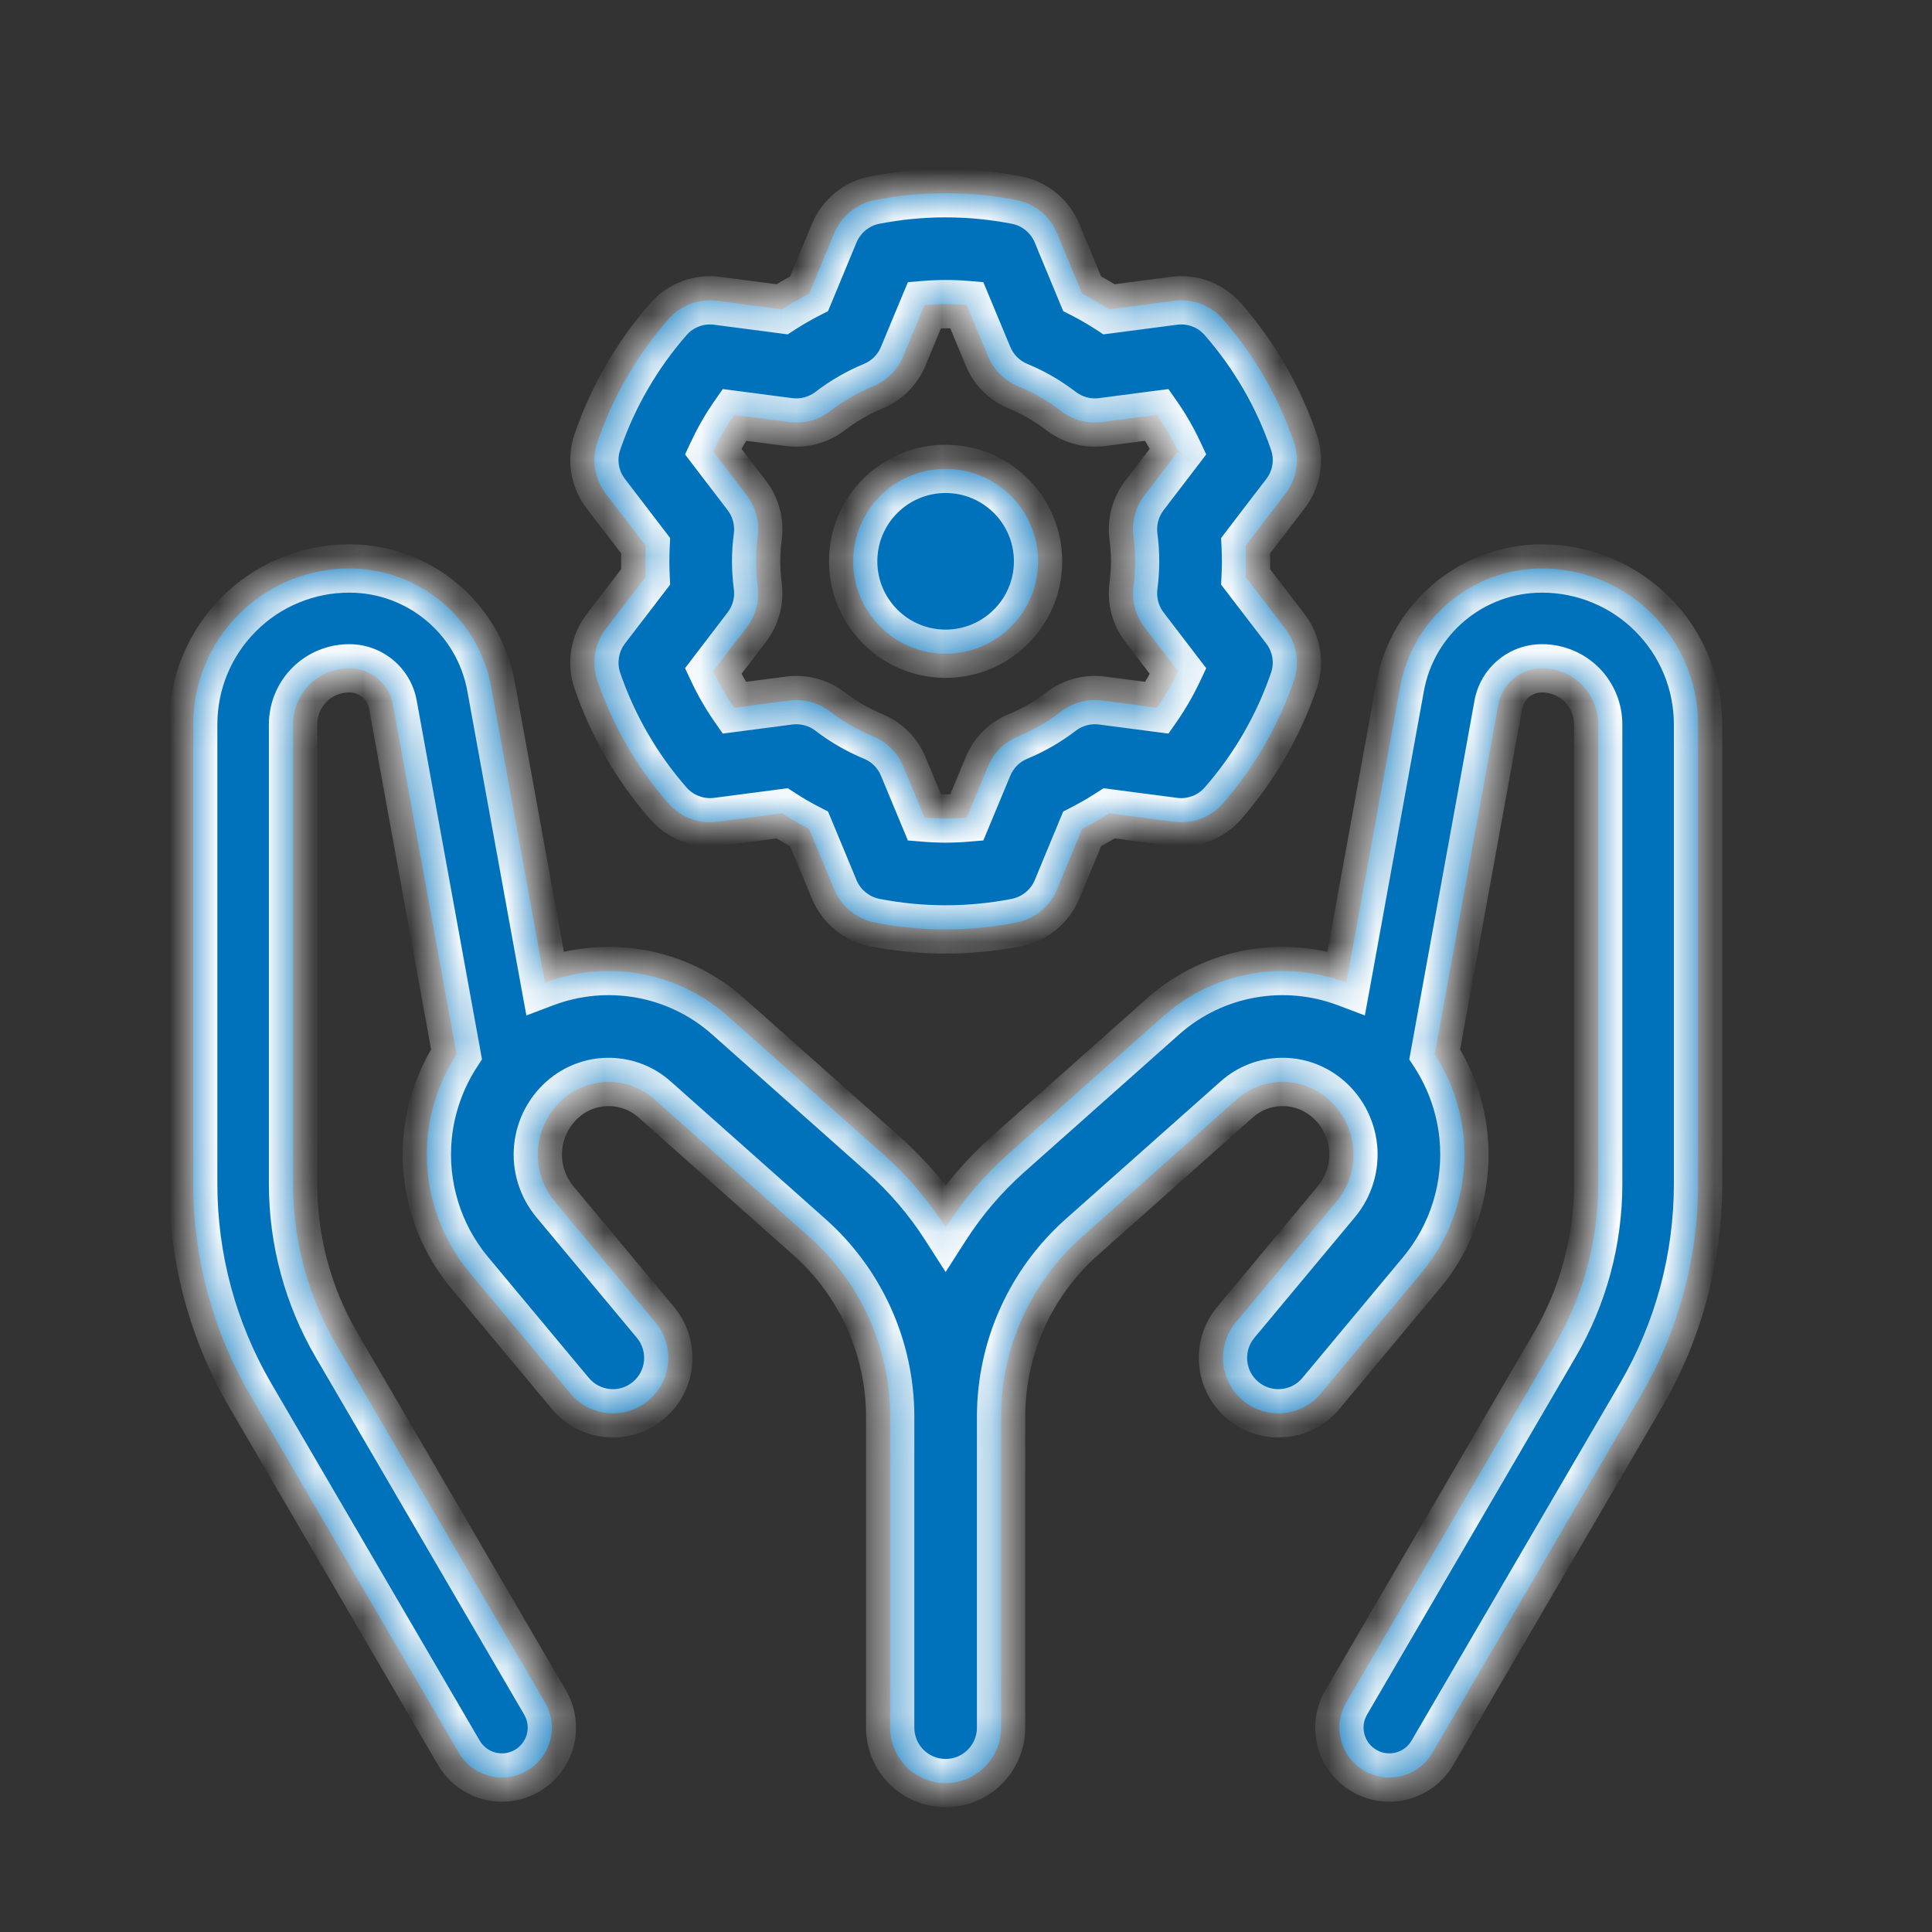
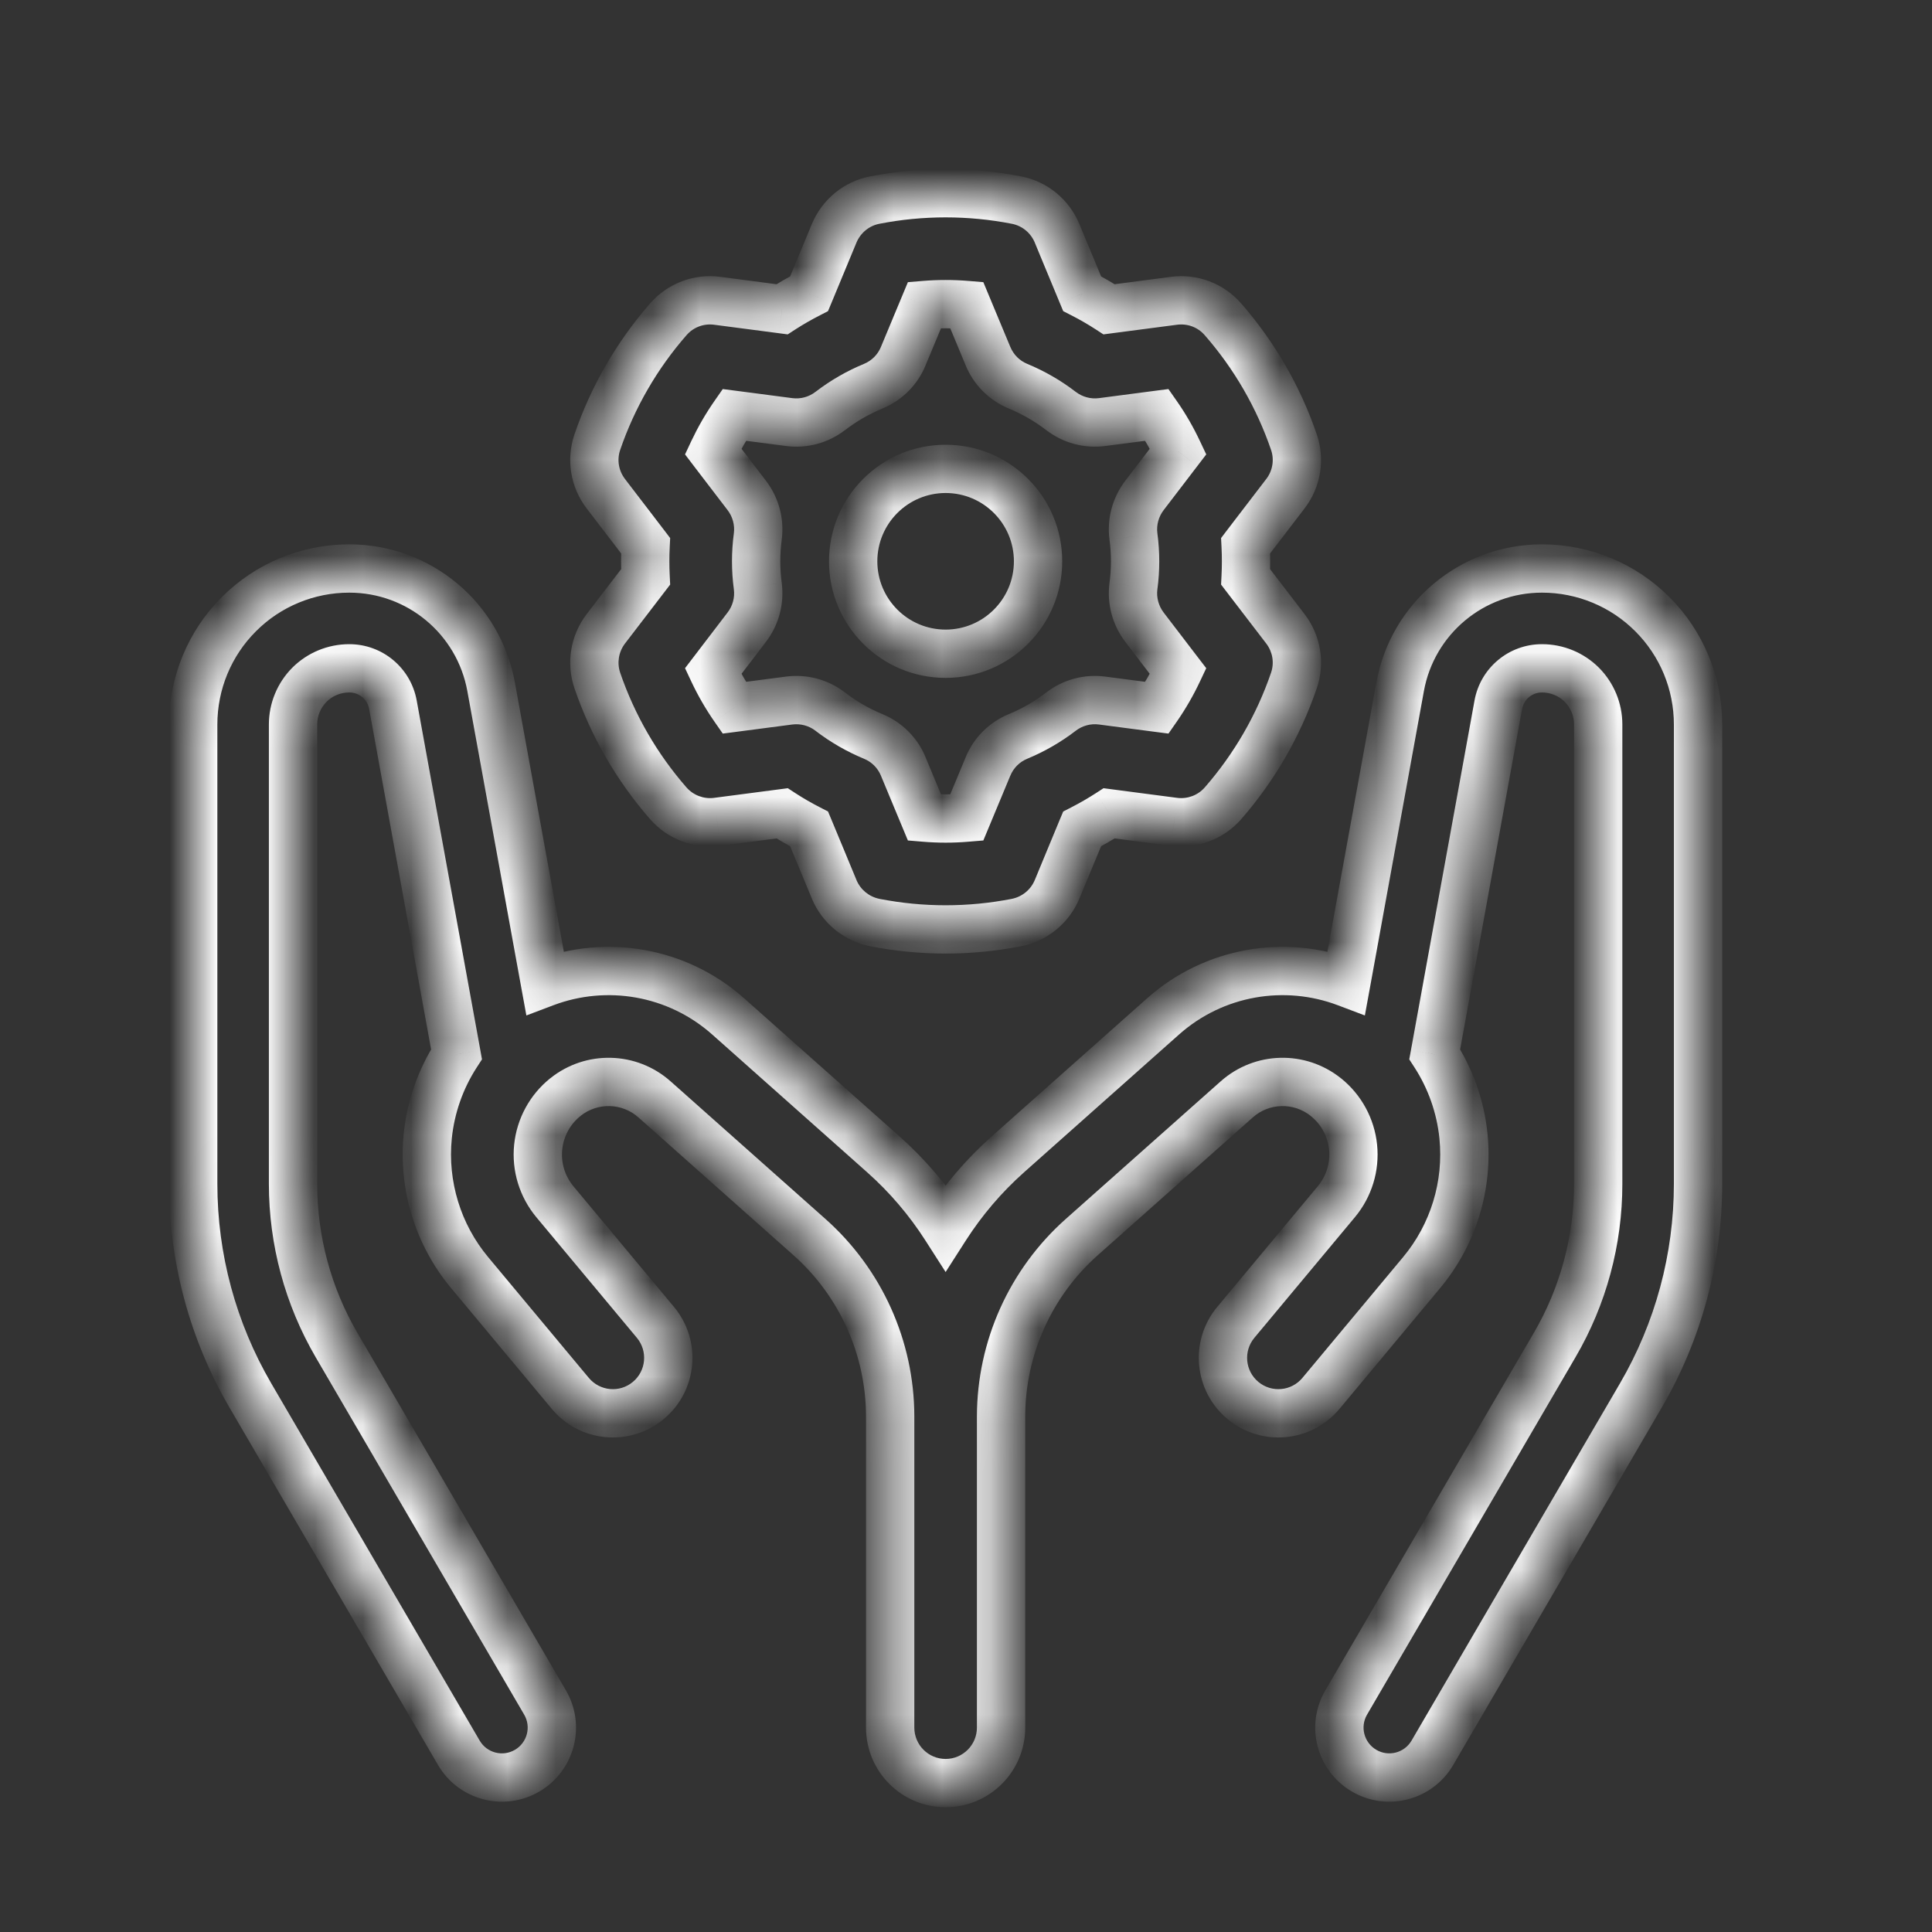
<svg xmlns="http://www.w3.org/2000/svg" width="40" height="40" viewBox="0 0 40 40" fill="none">
  <rect x="0" y="0" width="40" height="40" fill="#333333" stroke="none" />
-   <path fill-rule="evenodd" clip-rule="evenodd" d="M22.404 6.081L21.885 4.828C21.737 4.475 21.423 4.216 21.045 4.142C20.076 3.953 19.081 3.953 18.111 4.142C17.733 4.216 17.419 4.475 17.271 4.828L16.752 6.081C16.561 6.179 16.374 6.286 16.192 6.404L14.849 6.228C14.468 6.177 14.088 6.321 13.835 6.612C13.186 7.356 12.687 8.218 12.367 9.153C12.243 9.516 12.309 9.917 12.543 10.222L13.367 11.298C13.356 11.513 13.356 11.729 13.367 11.944L12.543 13.019C12.309 13.325 12.243 13.726 12.367 14.089C12.687 15.025 13.186 15.887 13.835 16.631C14.088 16.92 14.468 17.064 14.849 17.015L16.193 16.839C16.374 16.957 16.561 17.064 16.752 17.162L17.271 18.413C17.419 18.768 17.733 19.025 18.111 19.1C19.081 19.29 20.076 19.29 21.045 19.1C21.423 19.025 21.737 18.768 21.885 18.413L22.404 17.162C22.596 17.064 22.782 16.957 22.965 16.839L24.307 17.015C24.689 17.064 25.068 16.92 25.321 16.631C25.97 15.887 26.469 15.025 26.789 14.089C26.913 13.726 26.847 13.325 26.613 13.019L25.789 11.944C25.8 11.73 25.8 11.513 25.789 11.298L26.613 10.222C26.847 9.917 26.913 9.516 26.789 9.153C26.469 8.218 25.97 7.356 25.321 6.612C25.068 6.321 24.689 6.177 24.307 6.228L22.963 6.404C22.782 6.286 22.596 6.179 22.404 6.081ZM19.142 6.315C19.433 6.29 19.725 6.29 20.014 6.315L20.455 7.374C20.572 7.656 20.795 7.88 21.077 7.996C21.395 8.128 21.695 8.301 21.968 8.51C22.21 8.696 22.515 8.778 22.818 8.738L23.955 8.59C24.122 8.829 24.268 9.083 24.392 9.346L23.695 10.257C23.51 10.499 23.427 10.805 23.467 11.107C23.513 11.448 23.513 11.794 23.467 12.136C23.427 12.437 23.51 12.744 23.695 12.986L24.392 13.896C24.268 14.16 24.122 14.412 23.955 14.653L22.818 14.504C22.515 14.464 22.21 14.547 21.968 14.732C21.695 14.942 21.395 15.115 21.077 15.247C20.795 15.363 20.572 15.587 20.455 15.868L20.014 16.928C19.724 16.952 19.433 16.952 19.142 16.928L18.701 15.868C18.584 15.587 18.361 15.363 18.079 15.247C17.761 15.115 17.461 14.942 17.188 14.732C16.946 14.547 16.642 14.464 16.338 14.504L15.201 14.653C15.034 14.412 14.889 14.16 14.765 13.896L15.461 12.986C15.646 12.744 15.729 12.437 15.689 12.136C15.643 11.794 15.643 11.448 15.689 11.107C15.729 10.805 15.646 10.499 15.461 10.257L14.765 9.346C14.889 9.083 15.034 8.83 15.201 8.59L16.338 8.738C16.642 8.778 16.946 8.696 17.188 8.51C17.461 8.301 17.761 8.128 18.079 7.996C18.361 7.88 18.584 7.656 18.701 7.374L19.142 6.315ZM21.492 11.621C21.492 12.678 20.635 13.535 19.578 13.535C18.521 13.535 17.664 12.678 17.664 11.621C17.664 10.565 18.521 9.708 19.578 9.708C20.635 9.708 21.492 10.565 21.492 11.621ZM20.726 35.768C20.726 36.402 20.212 36.917 19.578 36.917C18.944 36.917 18.43 36.402 18.43 35.768V29.332V29.322C18.427 27.905 17.82 26.556 16.759 25.613L13.55 22.761C13.03 22.299 12.252 22.279 11.707 22.713L11.706 22.715C11.386 22.971 11.184 23.344 11.142 23.75C11.101 24.157 11.225 24.563 11.487 24.878L13.57 27.378C13.976 27.865 13.91 28.59 13.424 28.995C12.937 29.401 12.212 29.335 11.807 28.848L9.723 26.348C9.066 25.56 8.754 24.54 8.856 23.52C8.919 22.911 9.125 22.332 9.452 21.828L8.135 14.59C8.056 14.154 7.676 13.837 7.233 13.837H7.229C6.921 13.837 6.626 13.959 6.407 14.177C6.189 14.396 6.067 14.691 6.067 14.999V24.512C6.067 25.685 6.378 26.837 6.969 27.85L11.285 35.248C11.572 35.741 11.405 36.373 10.912 36.661C10.42 36.949 9.787 36.782 9.499 36.289L5.183 28.891C4.409 27.562 4 26.051 4 24.512V14.999C4 14.143 4.34 13.321 4.946 12.716C5.551 12.11 6.373 11.77 7.229 11.77H7.233C8.676 11.77 9.911 12.802 10.168 14.22L11.282 20.344C12.55 19.865 14.019 20.103 15.077 21.045L18.286 23.897C18.789 24.344 19.222 24.854 19.578 25.409C19.934 24.854 20.367 24.344 20.87 23.897L24.079 21.045C25.138 20.103 26.606 19.865 27.874 20.344L28.988 14.22C29.245 12.802 30.48 11.77 31.923 11.77H31.927C32.783 11.77 33.605 12.11 34.21 12.716C34.816 13.321 35.156 14.143 35.156 14.999V24.512C35.156 26.051 34.747 27.562 33.973 28.891L29.657 36.289C29.369 36.782 28.736 36.949 28.244 36.661C27.751 36.373 27.584 35.741 27.872 35.248L32.187 27.849C32.778 26.837 33.089 25.685 33.089 24.512V14.999C33.089 14.691 32.967 14.396 32.749 14.177C32.53 13.959 32.235 13.837 31.927 13.837H31.923C31.48 13.837 31.1 14.154 31.021 14.59L29.704 21.828C30.031 22.332 30.238 22.911 30.3 23.52C30.402 24.54 30.09 25.56 29.433 26.348L27.349 28.848C26.944 29.335 26.22 29.401 25.733 28.995C25.246 28.59 25.18 27.865 25.586 27.378L27.669 24.878C27.931 24.563 28.055 24.157 28.014 23.75C27.973 23.344 27.77 22.971 27.451 22.715L27.449 22.713C26.904 22.279 26.126 22.299 25.606 22.761L22.397 25.613C21.337 26.556 20.729 27.905 20.726 29.322V29.332V35.768Z" fill="#0071BB" />
  <mask id="mask0_1200_315" style="mask-type:luminance" maskUnits="userSpaceOnUse" x="4" y="4" width="32" height="33">
    <path fill-rule="evenodd" clip-rule="evenodd" d="M22.404 6.081L21.885 4.828C21.737 4.475 21.423 4.216 21.045 4.142C20.076 3.953 19.081 3.953 18.111 4.142C17.733 4.216 17.419 4.475 17.271 4.828L16.752 6.081C16.561 6.179 16.374 6.286 16.192 6.404L14.849 6.228C14.468 6.177 14.088 6.321 13.835 6.612C13.186 7.356 12.687 8.218 12.367 9.153C12.243 9.516 12.309 9.917 12.543 10.222L13.367 11.298C13.356 11.513 13.356 11.729 13.367 11.944L12.543 13.019C12.309 13.325 12.243 13.726 12.367 14.089C12.687 15.025 13.186 15.887 13.835 16.631C14.088 16.92 14.468 17.064 14.849 17.015L16.193 16.839C16.374 16.957 16.561 17.064 16.752 17.162L17.271 18.413C17.419 18.768 17.733 19.025 18.111 19.1C19.081 19.29 20.076 19.29 21.045 19.1C21.423 19.025 21.737 18.768 21.885 18.413L22.404 17.162C22.596 17.064 22.782 16.957 22.965 16.839L24.307 17.015C24.689 17.064 25.068 16.92 25.321 16.631C25.97 15.887 26.469 15.025 26.789 14.089C26.913 13.726 26.847 13.325 26.613 13.019L25.789 11.944C25.8 11.73 25.8 11.513 25.789 11.298L26.613 10.222C26.847 9.917 26.913 9.516 26.789 9.153C26.469 8.218 25.97 7.356 25.321 6.612C25.068 6.321 24.689 6.177 24.307 6.228L22.963 6.404C22.782 6.286 22.596 6.179 22.404 6.081ZM19.142 6.315C19.433 6.29 19.725 6.29 20.014 6.315L20.455 7.374C20.572 7.656 20.795 7.88 21.077 7.996C21.395 8.128 21.695 8.301 21.968 8.51C22.21 8.696 22.515 8.778 22.818 8.738L23.955 8.59C24.122 8.829 24.268 9.083 24.392 9.346L23.695 10.257C23.51 10.499 23.427 10.805 23.467 11.107C23.513 11.448 23.513 11.794 23.467 12.136C23.427 12.437 23.51 12.744 23.695 12.986L24.392 13.896C24.268 14.16 24.122 14.412 23.955 14.653L22.818 14.504C22.515 14.464 22.21 14.547 21.968 14.732C21.695 14.942 21.395 15.115 21.077 15.247C20.795 15.363 20.572 15.587 20.455 15.868L20.014 16.928C19.724 16.952 19.433 16.952 19.142 16.928L18.701 15.868C18.584 15.587 18.361 15.363 18.079 15.247C17.761 15.115 17.461 14.942 17.188 14.732C16.946 14.547 16.642 14.464 16.338 14.504L15.201 14.653C15.034 14.412 14.889 14.16 14.765 13.896L15.461 12.986C15.646 12.744 15.729 12.437 15.689 12.136C15.643 11.794 15.643 11.448 15.689 11.107C15.729 10.805 15.646 10.499 15.461 10.257L14.765 9.346C14.889 9.083 15.034 8.83 15.201 8.59L16.338 8.738C16.642 8.778 16.946 8.696 17.188 8.51C17.461 8.301 17.761 8.128 18.079 7.996C18.361 7.88 18.584 7.656 18.701 7.374L19.142 6.315ZM21.492 11.621C21.492 12.678 20.635 13.535 19.578 13.535C18.521 13.535 17.664 12.678 17.664 11.621C17.664 10.565 18.521 9.708 19.578 9.708C20.635 9.708 21.492 10.565 21.492 11.621ZM20.726 35.768C20.726 36.402 20.212 36.917 19.578 36.917C18.944 36.917 18.43 36.402 18.43 35.768V29.332V29.322C18.427 27.905 17.82 26.556 16.759 25.613L13.55 22.761C13.03 22.299 12.252 22.279 11.707 22.713L11.706 22.715C11.386 22.971 11.184 23.344 11.142 23.75C11.101 24.157 11.225 24.563 11.487 24.878L13.57 27.378C13.976 27.865 13.91 28.59 13.424 28.995C12.937 29.401 12.212 29.335 11.807 28.848L9.723 26.348C9.066 25.56 8.754 24.54 8.856 23.52C8.919 22.911 9.125 22.332 9.452 21.828L8.135 14.59C8.056 14.154 7.676 13.837 7.233 13.837H7.229C6.921 13.837 6.626 13.959 6.407 14.177C6.189 14.396 6.067 14.691 6.067 14.999V24.512C6.067 25.685 6.378 26.837 6.969 27.85L11.285 35.248C11.572 35.741 11.405 36.373 10.912 36.661C10.42 36.949 9.787 36.782 9.499 36.289L5.183 28.891C4.409 27.562 4 26.051 4 24.512V14.999C4 14.143 4.34 13.321 4.946 12.716C5.551 12.11 6.373 11.77 7.229 11.77H7.233C8.676 11.77 9.911 12.802 10.168 14.22L11.282 20.344C12.55 19.865 14.019 20.103 15.077 21.045L18.286 23.897C18.789 24.344 19.222 24.854 19.578 25.409C19.934 24.854 20.367 24.344 20.87 23.897L24.079 21.045C25.138 20.103 26.606 19.865 27.874 20.344L28.988 14.22C29.245 12.802 30.48 11.77 31.923 11.77H31.927C32.783 11.77 33.605 12.11 34.21 12.716C34.816 13.321 35.156 14.143 35.156 14.999V24.512C35.156 26.051 34.747 27.562 33.973 28.891L29.657 36.289C29.369 36.782 28.736 36.949 28.244 36.661C27.751 36.373 27.584 35.741 27.872 35.248L32.187 27.849C32.778 26.837 33.089 25.685 33.089 24.512V14.999C33.089 14.691 32.967 14.396 32.749 14.177C32.53 13.959 32.235 13.837 31.927 13.837H31.923C31.48 13.837 31.1 14.154 31.021 14.59L29.704 21.828C30.031 22.332 30.238 22.911 30.3 23.52C30.402 24.54 30.09 25.56 29.433 26.348L27.349 28.848C26.944 29.335 26.22 29.401 25.733 28.995C25.246 28.59 25.18 27.865 25.586 27.378L27.669 24.878C27.931 24.563 28.055 24.157 28.014 23.75C27.973 23.344 27.77 22.971 27.451 22.715L27.449 22.713C26.904 22.279 26.126 22.299 25.606 22.761L22.397 25.613C21.337 26.556 20.729 27.905 20.726 29.322V29.332V35.768Z" fill="white" />
  </mask>
  <g mask="url(#mask0_1200_315)">
    <path d="M21.885 4.828L22.347 4.637L22.346 4.635L21.885 4.828ZM22.404 6.081L21.942 6.272L22.013 6.442L22.177 6.526L22.404 6.081ZM17.271 4.828L16.81 4.635L16.809 4.637L17.271 4.828ZM16.752 6.081L16.98 6.526L17.143 6.442L17.214 6.272L16.752 6.081ZM16.192 6.404L16.127 6.899L16.309 6.923L16.463 6.823L16.192 6.404ZM13.835 6.612L14.212 6.941L14.213 6.94L13.835 6.612ZM12.543 10.222L12.94 9.918L12.94 9.917L12.543 10.222ZM13.367 11.298L13.866 11.323L13.875 11.14L13.764 10.994L13.367 11.298ZM13.367 11.944L13.764 12.248L13.875 12.103L13.866 11.919L13.367 11.944ZM14.849 17.015L14.912 17.511L14.914 17.511L14.849 17.015ZM16.193 16.839L16.466 16.42L16.311 16.319L16.128 16.343L16.193 16.839ZM16.752 17.162L17.214 16.97L17.143 16.801L16.98 16.717L16.752 17.162ZM17.271 18.413L16.809 18.605L16.809 18.606L17.271 18.413ZM18.111 19.1L18.014 19.591L18.015 19.591L18.111 19.1ZM21.045 19.1L21.141 19.591L21.142 19.591L21.045 19.1ZM21.885 18.413L22.347 18.606L22.347 18.605L21.885 18.413ZM22.404 17.162L22.177 16.717L22.013 16.801L21.942 16.97L22.404 17.162ZM22.965 16.839L23.03 16.343L22.847 16.319L22.693 16.419L22.965 16.839ZM24.307 17.015L24.242 17.511L24.244 17.511L24.307 17.015ZM25.789 11.944L25.29 11.919L25.281 12.103L25.392 12.248L25.789 11.944ZM25.789 11.298L25.392 10.994L25.281 11.14L25.29 11.323L25.789 11.298ZM26.613 10.222L26.217 9.917L26.216 9.918L26.613 10.222ZM25.321 6.612L24.943 6.94L24.944 6.941L25.321 6.612ZM22.963 6.404L22.69 6.822L22.845 6.923L23.028 6.899L22.963 6.404ZM20.014 6.315L20.476 6.123L20.359 5.842L20.057 5.817L20.014 6.315ZM19.142 6.315L19.1 5.817L18.797 5.842L18.68 6.123L19.142 6.315ZM20.455 7.374L20.918 7.183L20.917 7.182L20.455 7.374ZM21.968 8.51L21.663 8.907L21.664 8.907L21.968 8.51ZM23.955 8.59L24.365 8.304L24.191 8.055L23.89 8.094L23.955 8.59ZM24.392 9.346L24.789 9.65L24.974 9.408L24.844 9.133L24.392 9.346ZM23.467 11.107L22.971 11.172L22.971 11.174L23.467 11.107ZM23.467 12.136L22.971 12.069L22.971 12.07L23.467 12.136ZM24.392 13.896L24.844 14.109L24.974 13.834L24.789 13.593L24.392 13.896ZM23.955 14.653L23.89 15.149L24.192 15.188L24.366 14.938L23.955 14.653ZM21.968 14.732L21.664 14.335L21.663 14.336L21.968 14.732ZM20.455 15.868L20.917 16.06L20.918 16.059L20.455 15.868ZM20.014 16.928L20.056 17.426L20.359 17.401L20.476 17.12L20.014 16.928ZM19.142 16.928L18.68 17.12L18.797 17.401L19.1 17.426L19.142 16.928ZM18.701 15.868L18.239 16.059L18.239 16.06L18.701 15.868ZM17.188 14.732L17.493 14.336L17.492 14.335L17.188 14.732ZM15.201 14.653L14.79 14.938L14.964 15.188L15.266 15.149L15.201 14.653ZM14.765 13.896L14.367 13.593L14.183 13.834L14.312 14.109L14.765 13.896ZM15.689 12.136L16.185 12.07L16.185 12.069L15.689 12.136ZM15.689 11.107L16.185 11.174L16.185 11.172L15.689 11.107ZM14.765 9.346L14.312 9.133L14.183 9.408L14.367 9.65L14.765 9.346ZM15.201 8.59L15.266 8.094L14.964 8.055L14.79 8.305L15.201 8.59ZM17.188 8.51L17.492 8.907L17.493 8.907L17.188 8.51ZM18.701 7.374L18.239 7.182L18.239 7.183L18.701 7.374ZM18.43 29.322L18.93 29.322L18.93 29.321L18.43 29.322ZM11.707 22.713L11.395 22.323L11.373 22.34L11.354 22.36L11.707 22.713ZM11.706 22.715L12.018 23.106L12.04 23.088L12.059 23.069L11.706 22.715ZM9.452 21.828L9.871 22.099L9.979 21.933L9.944 21.738L9.452 21.828ZM6.407 14.177L6.054 13.822L6.052 13.824L6.407 14.177ZM4.946 12.716L5.299 13.07L5.3 13.069L4.946 12.716ZM11.282 20.344L10.79 20.434L10.898 21.024L11.459 20.812L11.282 20.344ZM19.578 25.409L19.157 25.679L19.578 26.336L19.999 25.679L19.578 25.409ZM27.874 20.344L27.697 20.812L28.258 21.024L28.366 20.434L27.874 20.344ZM34.21 12.716L33.856 13.069L33.857 13.07L34.21 12.716ZM32.749 14.177L33.104 13.824L33.102 13.822L32.749 14.177ZM29.704 21.828L29.213 21.738L29.177 21.933L29.285 22.099L29.704 21.828ZM27.451 22.715L27.097 23.068L27.117 23.088L27.138 23.106L27.451 22.715ZM27.449 22.713L27.803 22.36L27.783 22.34L27.761 22.323L27.449 22.713ZM21.423 5.02L21.942 6.272L22.866 5.889L22.347 4.637L21.423 5.02ZM20.949 4.633C21.161 4.674 21.34 4.82 21.424 5.022L22.346 4.635C22.134 4.129 21.685 3.757 21.14 3.652L20.949 4.633ZM18.207 4.633C19.112 4.456 20.043 4.456 20.949 4.633L21.14 3.652C20.108 3.449 19.048 3.449 18.015 3.652L18.207 4.633ZM17.732 5.022C17.817 4.82 17.995 4.674 18.207 4.633L18.015 3.652C17.471 3.757 17.022 4.129 16.81 4.635L17.732 5.022ZM17.214 6.272L17.733 5.02L16.809 4.637L16.29 5.889L17.214 6.272ZM16.463 6.823C16.63 6.715 16.803 6.616 16.98 6.526L16.524 5.636C16.318 5.741 16.117 5.856 15.92 5.984L16.463 6.823ZM14.783 6.723L16.127 6.899L16.256 5.908L14.914 5.732L14.783 6.723ZM14.213 6.94C14.355 6.775 14.569 6.695 14.783 6.723L14.914 5.732C14.366 5.659 13.82 5.867 13.458 6.284L14.213 6.94ZM12.84 9.315C13.139 8.441 13.605 7.636 14.212 6.941L13.459 6.283C12.767 7.076 12.235 7.994 11.894 8.992L12.84 9.315ZM12.94 9.917C12.807 9.745 12.77 9.519 12.84 9.315L11.894 8.992C11.716 9.513 11.81 10.089 12.147 10.527L12.94 9.917ZM13.764 10.994L12.94 9.918L12.146 10.526L12.97 11.602L13.764 10.994ZM13.866 11.919C13.856 11.72 13.856 11.521 13.866 11.323L12.867 11.273C12.856 11.504 12.856 11.737 12.867 11.969L13.866 11.919ZM12.94 13.323L13.764 12.248L12.97 11.64L12.146 12.715L12.94 13.323ZM12.84 13.928C12.771 13.724 12.807 13.497 12.94 13.323L12.146 12.715C11.811 13.153 11.716 13.729 11.894 14.251L12.84 13.928ZM14.212 16.302C13.605 15.607 13.139 14.801 12.84 13.928L11.894 14.251C12.235 15.248 12.767 16.167 13.459 16.959L14.212 16.302ZM14.785 16.519C14.569 16.547 14.355 16.465 14.212 16.302L13.459 16.959C13.821 17.375 14.366 17.581 14.912 17.511L14.785 16.519ZM16.128 16.343L14.784 16.519L14.914 17.511L16.258 17.335L16.128 16.343ZM16.98 16.717C16.802 16.626 16.631 16.528 16.466 16.42L15.92 17.258C16.116 17.386 16.318 17.502 16.524 17.607L16.98 16.717ZM17.733 18.221L17.214 16.97L16.29 17.354L16.809 18.605L17.733 18.221ZM18.209 18.61C17.994 18.567 17.817 18.422 17.732 18.22L16.809 18.606C17.022 19.114 17.472 19.483 18.014 19.591L18.209 18.61ZM20.949 18.61C20.043 18.787 19.113 18.787 18.207 18.61L18.015 19.591C19.048 19.793 20.108 19.793 21.141 19.591L20.949 18.61ZM21.424 18.22C21.34 18.422 21.162 18.567 20.948 18.61L21.142 19.591C21.684 19.483 22.134 19.114 22.347 18.606L21.424 18.22ZM21.942 16.97L21.424 18.221L22.347 18.605L22.866 17.354L21.942 16.97ZM22.693 16.419C22.526 16.527 22.354 16.626 22.177 16.717L22.632 17.607C22.838 17.502 23.039 17.386 23.236 17.259L22.693 16.419ZM24.372 16.519L23.03 16.343L22.9 17.335L24.242 17.511L24.372 16.519ZM24.944 16.302C24.802 16.465 24.587 16.547 24.371 16.519L24.244 17.511C24.79 17.581 25.335 17.375 25.698 16.96L24.944 16.302ZM26.316 13.927C26.017 14.801 25.551 15.606 24.944 16.302L25.698 16.96C26.389 16.167 26.921 15.248 27.262 14.251L26.316 13.927ZM26.216 13.323C26.349 13.497 26.386 13.723 26.316 13.927L27.262 14.251C27.441 13.729 27.346 13.153 27.01 12.715L26.216 13.323ZM25.392 12.248L26.216 13.323L27.01 12.715L26.186 11.64L25.392 12.248ZM25.29 11.323C25.3 11.521 25.3 11.722 25.29 11.919L26.289 11.969C26.3 11.738 26.3 11.504 26.289 11.273L25.29 11.323ZM26.216 9.918L25.392 10.994L26.186 11.602L27.01 10.526L26.216 9.918ZM26.316 9.315C26.386 9.519 26.349 9.745 26.217 9.917L27.009 10.527C27.346 10.089 27.441 9.513 27.262 8.992L26.316 9.315ZM24.944 6.941C25.551 7.636 26.017 8.441 26.316 9.315L27.262 8.992C26.921 7.994 26.389 7.076 25.698 6.283L24.944 6.941ZM24.372 6.723C24.587 6.695 24.801 6.775 24.943 6.94L25.698 6.284C25.336 5.867 24.79 5.659 24.242 5.732L24.372 6.723ZM23.028 6.899L24.372 6.723L24.242 5.732L22.898 5.908L23.028 6.899ZM22.177 6.526C22.354 6.616 22.525 6.715 22.69 6.822L23.236 5.985C23.04 5.857 22.838 5.741 22.632 5.636L22.177 6.526ZM20.057 5.817C19.739 5.79 19.419 5.79 19.1 5.817L19.184 6.813C19.447 6.791 19.711 6.791 19.972 6.813L20.057 5.817ZM20.917 7.182L20.476 6.123L19.553 6.507L19.994 7.566L20.917 7.182ZM21.268 7.534C21.109 7.468 20.983 7.342 20.918 7.183L19.993 7.565C20.16 7.97 20.482 8.291 20.886 8.458L21.268 7.534ZM22.273 8.114C21.965 7.877 21.627 7.682 21.268 7.534L20.886 8.458C21.164 8.573 21.426 8.724 21.663 8.907L22.273 8.114ZM22.753 8.243C22.582 8.265 22.41 8.219 22.272 8.113L21.664 8.907C22.01 9.172 22.447 9.291 22.883 9.234L22.753 8.243ZM23.89 8.094L22.753 8.243L22.883 9.234L24.02 9.086L23.89 8.094ZM24.844 9.133C24.709 8.846 24.549 8.567 24.365 8.304L23.545 8.876C23.695 9.091 23.826 9.32 23.939 9.559L24.844 9.133ZM24.092 10.561L24.789 9.65L23.994 9.043L23.298 9.953L24.092 10.561ZM23.962 11.041C23.94 10.872 23.987 10.699 24.092 10.561L23.298 9.953C23.033 10.3 22.914 10.738 22.971 11.172L23.962 11.041ZM23.962 12.202C24.014 11.817 24.014 11.426 23.962 11.04L22.971 11.174C23.011 11.471 23.011 11.772 22.971 12.069L23.962 12.202ZM24.092 12.682C23.987 12.544 23.94 12.37 23.962 12.201L22.971 12.07C22.914 12.504 23.033 12.943 23.298 13.289L24.092 12.682ZM24.789 13.593L24.092 12.682L23.298 13.289L23.994 14.2L24.789 13.593ZM24.366 14.938C24.549 14.674 24.708 14.398 24.844 14.109L23.939 13.683C23.827 13.922 23.695 14.15 23.544 14.367L24.366 14.938ZM22.753 15L23.89 15.149L24.02 14.157L22.882 14.008L22.753 15ZM22.272 15.129C22.41 15.024 22.582 14.977 22.753 15L22.882 14.008C22.447 13.951 22.01 14.07 21.664 14.335L22.272 15.129ZM21.268 15.709C21.627 15.56 21.965 15.365 22.273 15.129L21.663 14.336C21.426 14.519 21.164 14.67 20.886 14.785L21.268 15.709ZM20.918 16.059C20.983 15.9 21.109 15.774 21.268 15.709L20.886 14.785C20.481 14.952 20.16 15.273 19.993 15.677L20.918 16.059ZM20.476 17.12L20.917 16.06L19.994 15.676L19.553 16.736L20.476 17.12ZM19.1 17.426C19.419 17.453 19.738 17.453 20.056 17.426L19.973 16.43C19.709 16.452 19.447 16.452 19.184 16.43L19.1 17.426ZM18.239 16.06L18.68 17.12L19.603 16.736L19.162 15.676L18.239 16.06ZM17.888 15.709C18.047 15.774 18.173 15.9 18.239 16.059L19.163 15.677C18.996 15.273 18.675 14.952 18.27 14.785L17.888 15.709ZM16.883 15.129C17.191 15.365 17.529 15.56 17.888 15.709L18.27 14.785C17.992 14.67 17.73 14.519 17.493 14.336L16.883 15.129ZM16.403 15C16.574 14.978 16.747 15.024 16.884 15.129L17.492 14.335C17.146 14.07 16.709 13.951 16.273 14.008L16.403 15ZM15.266 15.149L16.403 15L16.273 14.008L15.136 14.157L15.266 15.149ZM14.312 14.109C14.448 14.398 14.607 14.674 14.79 14.938L15.612 14.367C15.461 14.15 15.329 13.922 15.217 13.683L14.312 14.109ZM15.064 12.681L14.367 13.593L15.162 14.2L15.858 13.289L15.064 12.681ZM15.194 12.201C15.216 12.37 15.17 12.544 15.064 12.681L15.858 13.289C16.123 12.943 16.242 12.504 16.185 12.07L15.194 12.201ZM15.194 11.04C15.142 11.426 15.142 11.817 15.194 12.202L16.185 12.069C16.145 11.772 16.145 11.471 16.185 11.174L15.194 11.04ZM15.064 10.561C15.169 10.698 15.216 10.872 15.194 11.041L16.185 11.172C16.242 10.738 16.123 10.299 15.858 9.953L15.064 10.561ZM14.367 9.65L15.064 10.561L15.858 9.953L15.162 9.043L14.367 9.65ZM14.79 8.305C14.607 8.568 14.448 8.845 14.312 9.133L15.217 9.559C15.329 9.321 15.461 9.092 15.612 8.875L14.79 8.305ZM16.404 8.243L15.266 8.094L15.136 9.086L16.274 9.234L16.404 8.243ZM16.884 8.113C16.747 8.219 16.574 8.265 16.404 8.243L16.274 9.234C16.709 9.291 17.146 9.172 17.492 8.907L16.884 8.113ZM17.888 7.534C17.529 7.682 17.191 7.877 16.883 8.114L17.493 8.907C17.73 8.724 17.992 8.573 18.27 8.458L17.888 7.534ZM18.239 7.183C18.173 7.342 18.047 7.468 17.888 7.534L18.27 8.458C18.675 8.291 18.996 7.97 19.163 7.565L18.239 7.183ZM18.68 6.123L18.239 7.182L19.162 7.566L19.603 6.507L18.68 6.123ZM19.578 14.035C20.911 14.035 21.992 12.954 21.992 11.621H20.992C20.992 12.402 20.359 13.035 19.578 13.035V14.035ZM17.164 11.621C17.164 12.954 18.245 14.035 19.578 14.035V13.035C18.797 13.035 18.164 12.402 18.164 11.621H17.164ZM19.578 9.208C18.245 9.208 17.164 10.288 17.164 11.621H18.164C18.164 10.841 18.797 10.207 19.578 10.207V9.208ZM21.992 11.621C21.992 10.288 20.911 9.208 19.578 9.208V10.207C20.359 10.207 20.992 10.841 20.992 11.621H21.992ZM19.578 37.417C20.488 37.417 21.226 36.678 21.226 35.768H20.226C20.226 36.126 19.936 36.417 19.578 36.417V37.417ZM17.93 35.768C17.93 36.678 18.668 37.417 19.578 37.417V36.417C19.22 36.417 18.93 36.126 18.93 35.768H17.93ZM17.93 29.332V35.768H18.93V29.332L17.93 29.332ZM17.93 29.321V29.332L18.93 29.332L18.93 29.322L17.93 29.321ZM16.427 25.987C17.381 26.835 17.927 28.048 17.93 29.323L18.93 29.321C18.927 27.761 18.258 26.276 17.092 25.239L16.427 25.987ZM13.218 23.135L16.427 25.987L17.092 25.239L13.883 22.387L13.218 23.135ZM12.019 23.104C12.374 22.821 12.88 22.834 13.218 23.135L13.883 22.387C13.18 21.763 12.13 21.736 11.395 22.323L12.019 23.104ZM12.059 23.069L12.061 23.067L11.354 22.36L11.352 22.361L12.059 23.069ZM11.64 23.801C11.668 23.528 11.803 23.277 12.018 23.106L11.393 22.324C10.968 22.664 10.7 23.161 10.645 23.699L11.64 23.801ZM11.871 24.559C11.695 24.346 11.612 24.074 11.64 23.801L10.645 23.699C10.59 24.24 10.755 24.779 11.102 25.198L11.871 24.559ZM13.954 27.058L11.871 24.559L11.102 25.198L13.186 27.698L13.954 27.058ZM13.743 29.379C14.443 28.797 14.537 27.757 13.954 27.058L13.186 27.698C13.415 27.973 13.378 28.382 13.103 28.611L13.743 29.379ZM11.423 29.168C12.005 29.867 13.044 29.962 13.743 29.379L13.103 28.611C12.829 28.84 12.42 28.803 12.191 28.528L11.423 29.168ZM9.339 26.668L11.423 29.168L12.191 28.528L10.107 26.028L9.339 26.668ZM8.359 23.47C8.243 24.623 8.596 25.777 9.339 26.668L10.107 26.028C9.536 25.343 9.265 24.456 9.354 23.57L8.359 23.47ZM9.032 21.556C8.663 22.126 8.429 22.781 8.359 23.47L9.354 23.57C9.408 23.041 9.587 22.538 9.871 22.099L9.032 21.556ZM9.944 21.738L8.627 14.501L7.643 14.679L8.96 21.917L9.944 21.738ZM8.627 14.501C8.504 13.827 7.918 13.337 7.233 13.337V14.337C7.434 14.337 7.607 14.48 7.643 14.679L8.627 14.501ZM7.233 13.337H7.229V14.337H7.233V13.337ZM7.229 13.337C6.788 13.337 6.366 13.512 6.054 13.822L6.759 14.531C6.885 14.406 7.054 14.337 7.229 14.337V13.337ZM6.052 13.824C5.742 14.136 5.567 14.558 5.567 14.999H6.567C6.567 14.824 6.636 14.655 6.762 14.529L6.052 13.824ZM5.567 14.999V24.512H6.567V14.999H5.567ZM5.567 24.512C5.567 25.774 5.901 27.012 6.537 28.102L7.401 27.598C6.854 26.661 6.567 25.597 6.567 24.512H5.567ZM6.537 28.102L10.853 35.5L11.716 34.996L7.401 27.598L6.537 28.102ZM10.853 35.5C11.001 35.754 10.915 36.08 10.66 36.229L11.165 37.093C11.896 36.666 12.144 35.728 11.716 34.996L10.853 35.5ZM10.66 36.229C10.406 36.377 10.08 36.292 9.931 36.037L9.068 36.541C9.494 37.272 10.433 37.52 11.165 37.093L10.66 36.229ZM9.931 36.037L5.615 28.639L4.752 29.143L9.068 36.541L9.931 36.037ZM5.615 28.639C4.885 27.387 4.5 25.962 4.5 24.512H3.5C3.5 26.14 3.932 27.738 4.752 29.143L5.615 28.639ZM4.5 24.512V14.999H3.5V24.512H4.5ZM4.5 14.999C4.5 14.275 4.787 13.581 5.299 13.07L4.593 12.362C3.892 13.061 3.5 14.011 3.5 14.999H4.5ZM5.3 13.069C5.811 12.557 6.505 12.27 7.229 12.27V11.27C6.241 11.27 5.291 11.662 4.592 12.363L5.3 13.069ZM7.229 12.27H7.233V11.27H7.229V12.27ZM7.233 12.27C8.434 12.27 9.462 13.129 9.676 14.309L10.66 14.13C10.36 12.475 8.917 11.27 7.233 11.27V12.27ZM9.676 14.309L10.79 20.434L11.774 20.255L10.66 14.13L9.676 14.309ZM15.409 20.671C14.208 19.603 12.543 19.333 11.105 19.877L11.459 20.812C12.557 20.397 13.829 20.604 14.745 21.418L15.409 20.671ZM18.618 23.523L15.409 20.671L14.745 21.418L17.954 24.271L18.618 23.523ZM19.999 25.14C19.619 24.546 19.156 24.001 18.618 23.523L17.954 24.271C18.422 24.687 18.826 25.162 19.157 25.679L19.999 25.14ZM20.538 23.523C20 24.001 19.538 24.546 19.157 25.14L19.999 25.679C20.331 25.162 20.734 24.687 21.202 24.271L20.538 23.523ZM23.747 20.671L20.538 23.523L21.202 24.271L24.411 21.418L23.747 20.671ZM28.051 19.877C26.613 19.333 24.948 19.603 23.747 20.671L24.411 21.418C25.327 20.604 26.599 20.397 27.697 20.812L28.051 19.877ZM28.496 14.13L27.382 20.255L28.366 20.434L29.48 14.309L28.496 14.13ZM31.923 11.27C30.239 11.27 28.796 12.474 28.496 14.13L29.48 14.309C29.694 13.129 30.722 12.27 31.923 12.27V11.27ZM31.927 11.27H31.923V12.27H31.927V11.27ZM34.564 12.363C33.865 11.662 32.915 11.27 31.927 11.27V12.27C32.651 12.27 33.345 12.557 33.856 13.069L34.564 12.363ZM35.656 14.999C35.656 14.011 35.264 13.061 34.563 12.362L33.857 13.07C34.369 13.581 34.656 14.275 34.656 14.999H35.656ZM35.656 24.512V14.999H34.656V24.512H35.656ZM34.404 29.143C35.224 27.738 35.656 26.14 35.656 24.512H34.656C34.656 25.962 34.271 27.387 33.541 28.639L34.404 29.143ZM30.088 36.541L34.404 29.143L33.541 28.639L29.225 36.037L30.088 36.541ZM27.991 37.093C28.724 37.52 29.662 37.272 30.088 36.541L29.225 36.037C29.076 36.292 28.75 36.377 28.496 36.229L27.991 37.093ZM27.44 34.996C27.012 35.728 27.261 36.666 27.991 37.093L28.496 36.229C28.241 36.08 28.155 35.754 28.303 35.5L27.44 34.996ZM31.756 27.596L27.44 34.996L28.303 35.5L32.619 28.1L31.756 27.596ZM32.589 24.512C32.589 25.597 32.302 26.661 31.756 27.596L32.619 28.1C33.255 27.012 33.589 25.773 33.589 24.512H32.589ZM32.589 14.999V24.512H33.589V14.999H32.589ZM32.395 14.529C32.52 14.655 32.589 14.824 32.589 14.999H33.589C33.589 14.558 33.414 14.136 33.104 13.824L32.395 14.529ZM31.927 14.337C32.102 14.337 32.271 14.406 32.397 14.531L33.102 13.822C32.79 13.512 32.368 13.337 31.927 13.337V14.337ZM31.923 14.337H31.927V13.337H31.923V14.337ZM31.513 14.68C31.549 14.48 31.722 14.337 31.923 14.337V13.337C31.238 13.337 30.652 13.827 30.529 14.5L31.513 14.68ZM30.196 21.917L31.513 14.68L30.529 14.5L29.213 21.738L30.196 21.917ZM30.797 23.47C30.727 22.781 30.493 22.126 30.124 21.556L29.285 22.099C29.569 22.538 29.748 23.041 29.802 23.571L30.797 23.47ZM29.817 26.668C30.56 25.777 30.913 24.624 30.797 23.47L29.802 23.571C29.891 24.457 29.62 25.343 29.049 26.028L29.817 26.668ZM27.734 29.168L29.817 26.668L29.049 26.028L26.965 28.528L27.734 29.168ZM25.413 29.379C26.112 29.962 27.151 29.867 27.734 29.168L26.965 28.528C26.736 28.803 26.328 28.84 26.053 28.611L25.413 29.379ZM25.202 27.058C24.619 27.757 24.714 28.797 25.413 29.379L26.053 28.611C25.778 28.382 25.741 27.973 25.97 27.698L25.202 27.058ZM27.285 24.558L25.202 27.058L25.97 27.698L28.054 25.198L27.285 24.558ZM27.517 23.8C27.544 24.074 27.462 24.346 27.285 24.558L28.054 25.198C28.401 24.78 28.566 24.241 28.511 23.699L27.517 23.8ZM27.138 23.106C27.353 23.277 27.489 23.527 27.517 23.8L28.511 23.699C28.456 23.161 28.188 22.664 27.763 22.324L27.138 23.106ZM27.095 23.067L27.097 23.068L27.804 22.362L27.803 22.36L27.095 23.067ZM25.938 23.135C26.276 22.834 26.782 22.821 27.137 23.104L27.761 22.323C27.026 21.736 25.977 21.763 25.274 22.387L25.938 23.135ZM22.729 25.987L25.938 23.135L25.274 22.387L22.064 25.239L22.729 25.987ZM21.226 29.323C21.229 28.048 21.775 26.835 22.729 25.987L22.064 25.239C20.898 26.276 20.23 27.761 20.226 29.321L21.226 29.323ZM21.226 29.332V29.323L20.226 29.321V29.331L21.226 29.332ZM21.226 35.768V29.332L20.226 29.331V35.768H21.226Z" fill="white" />
  </g>
</svg>